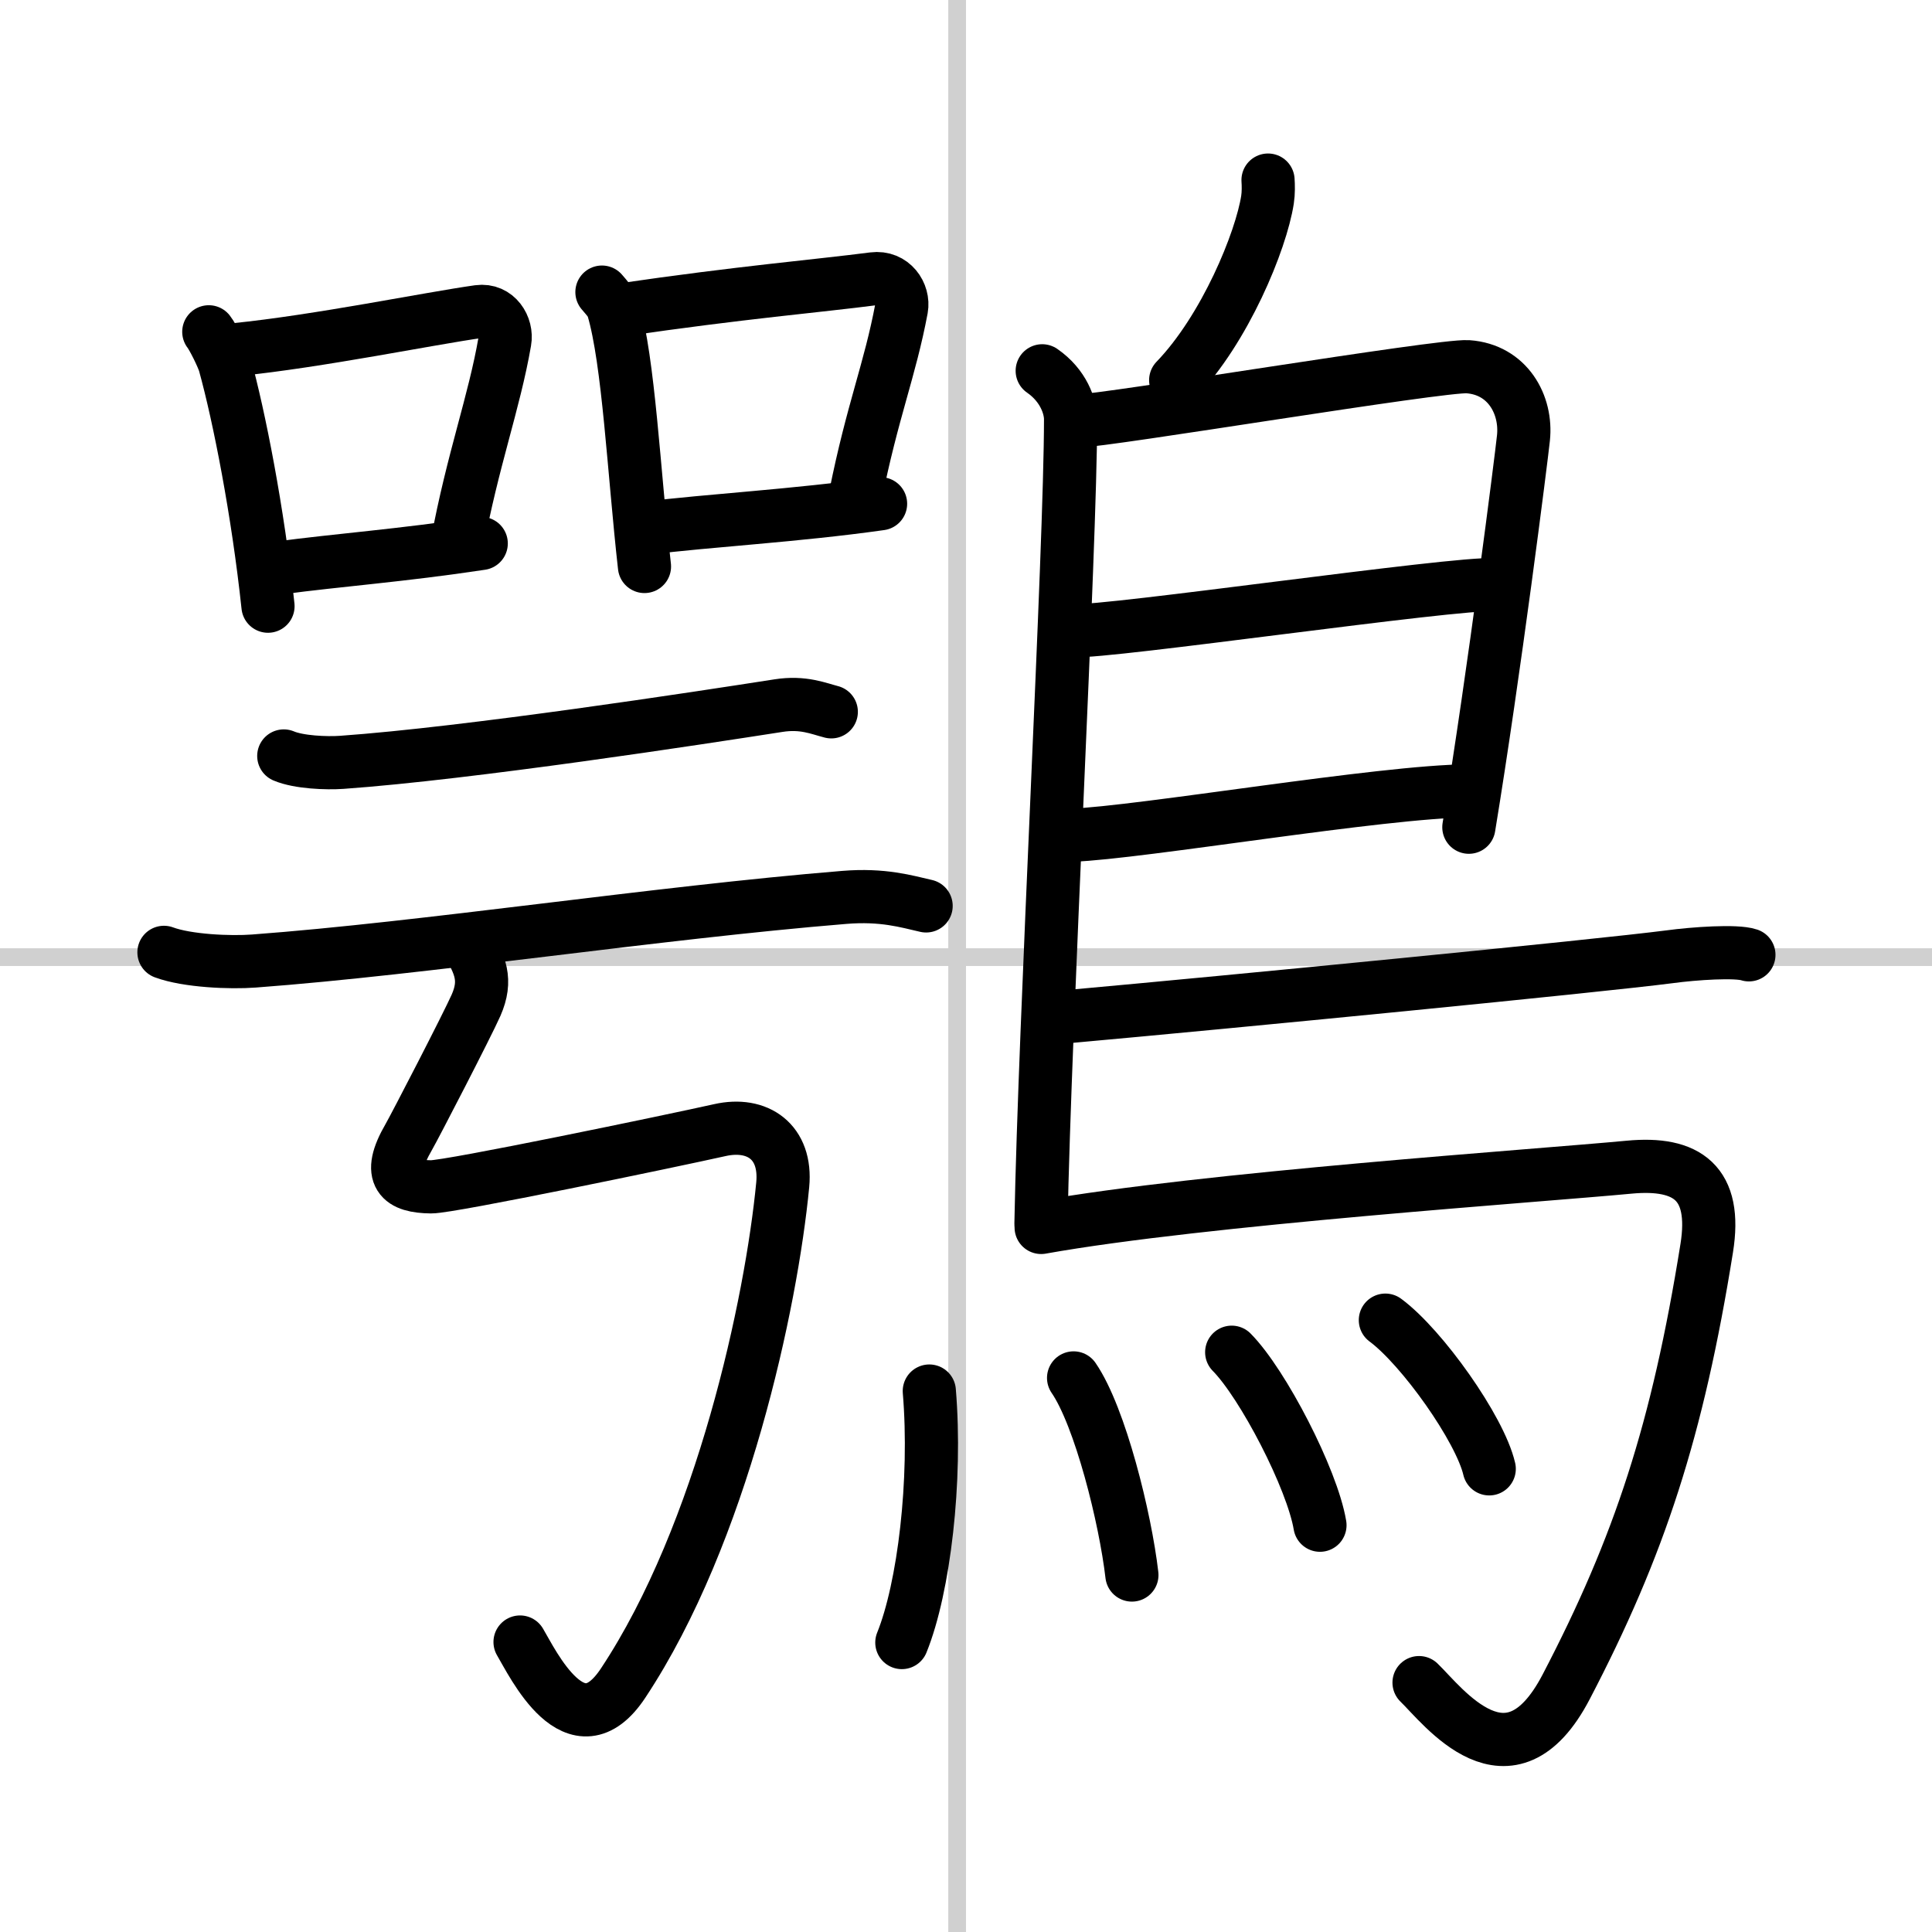
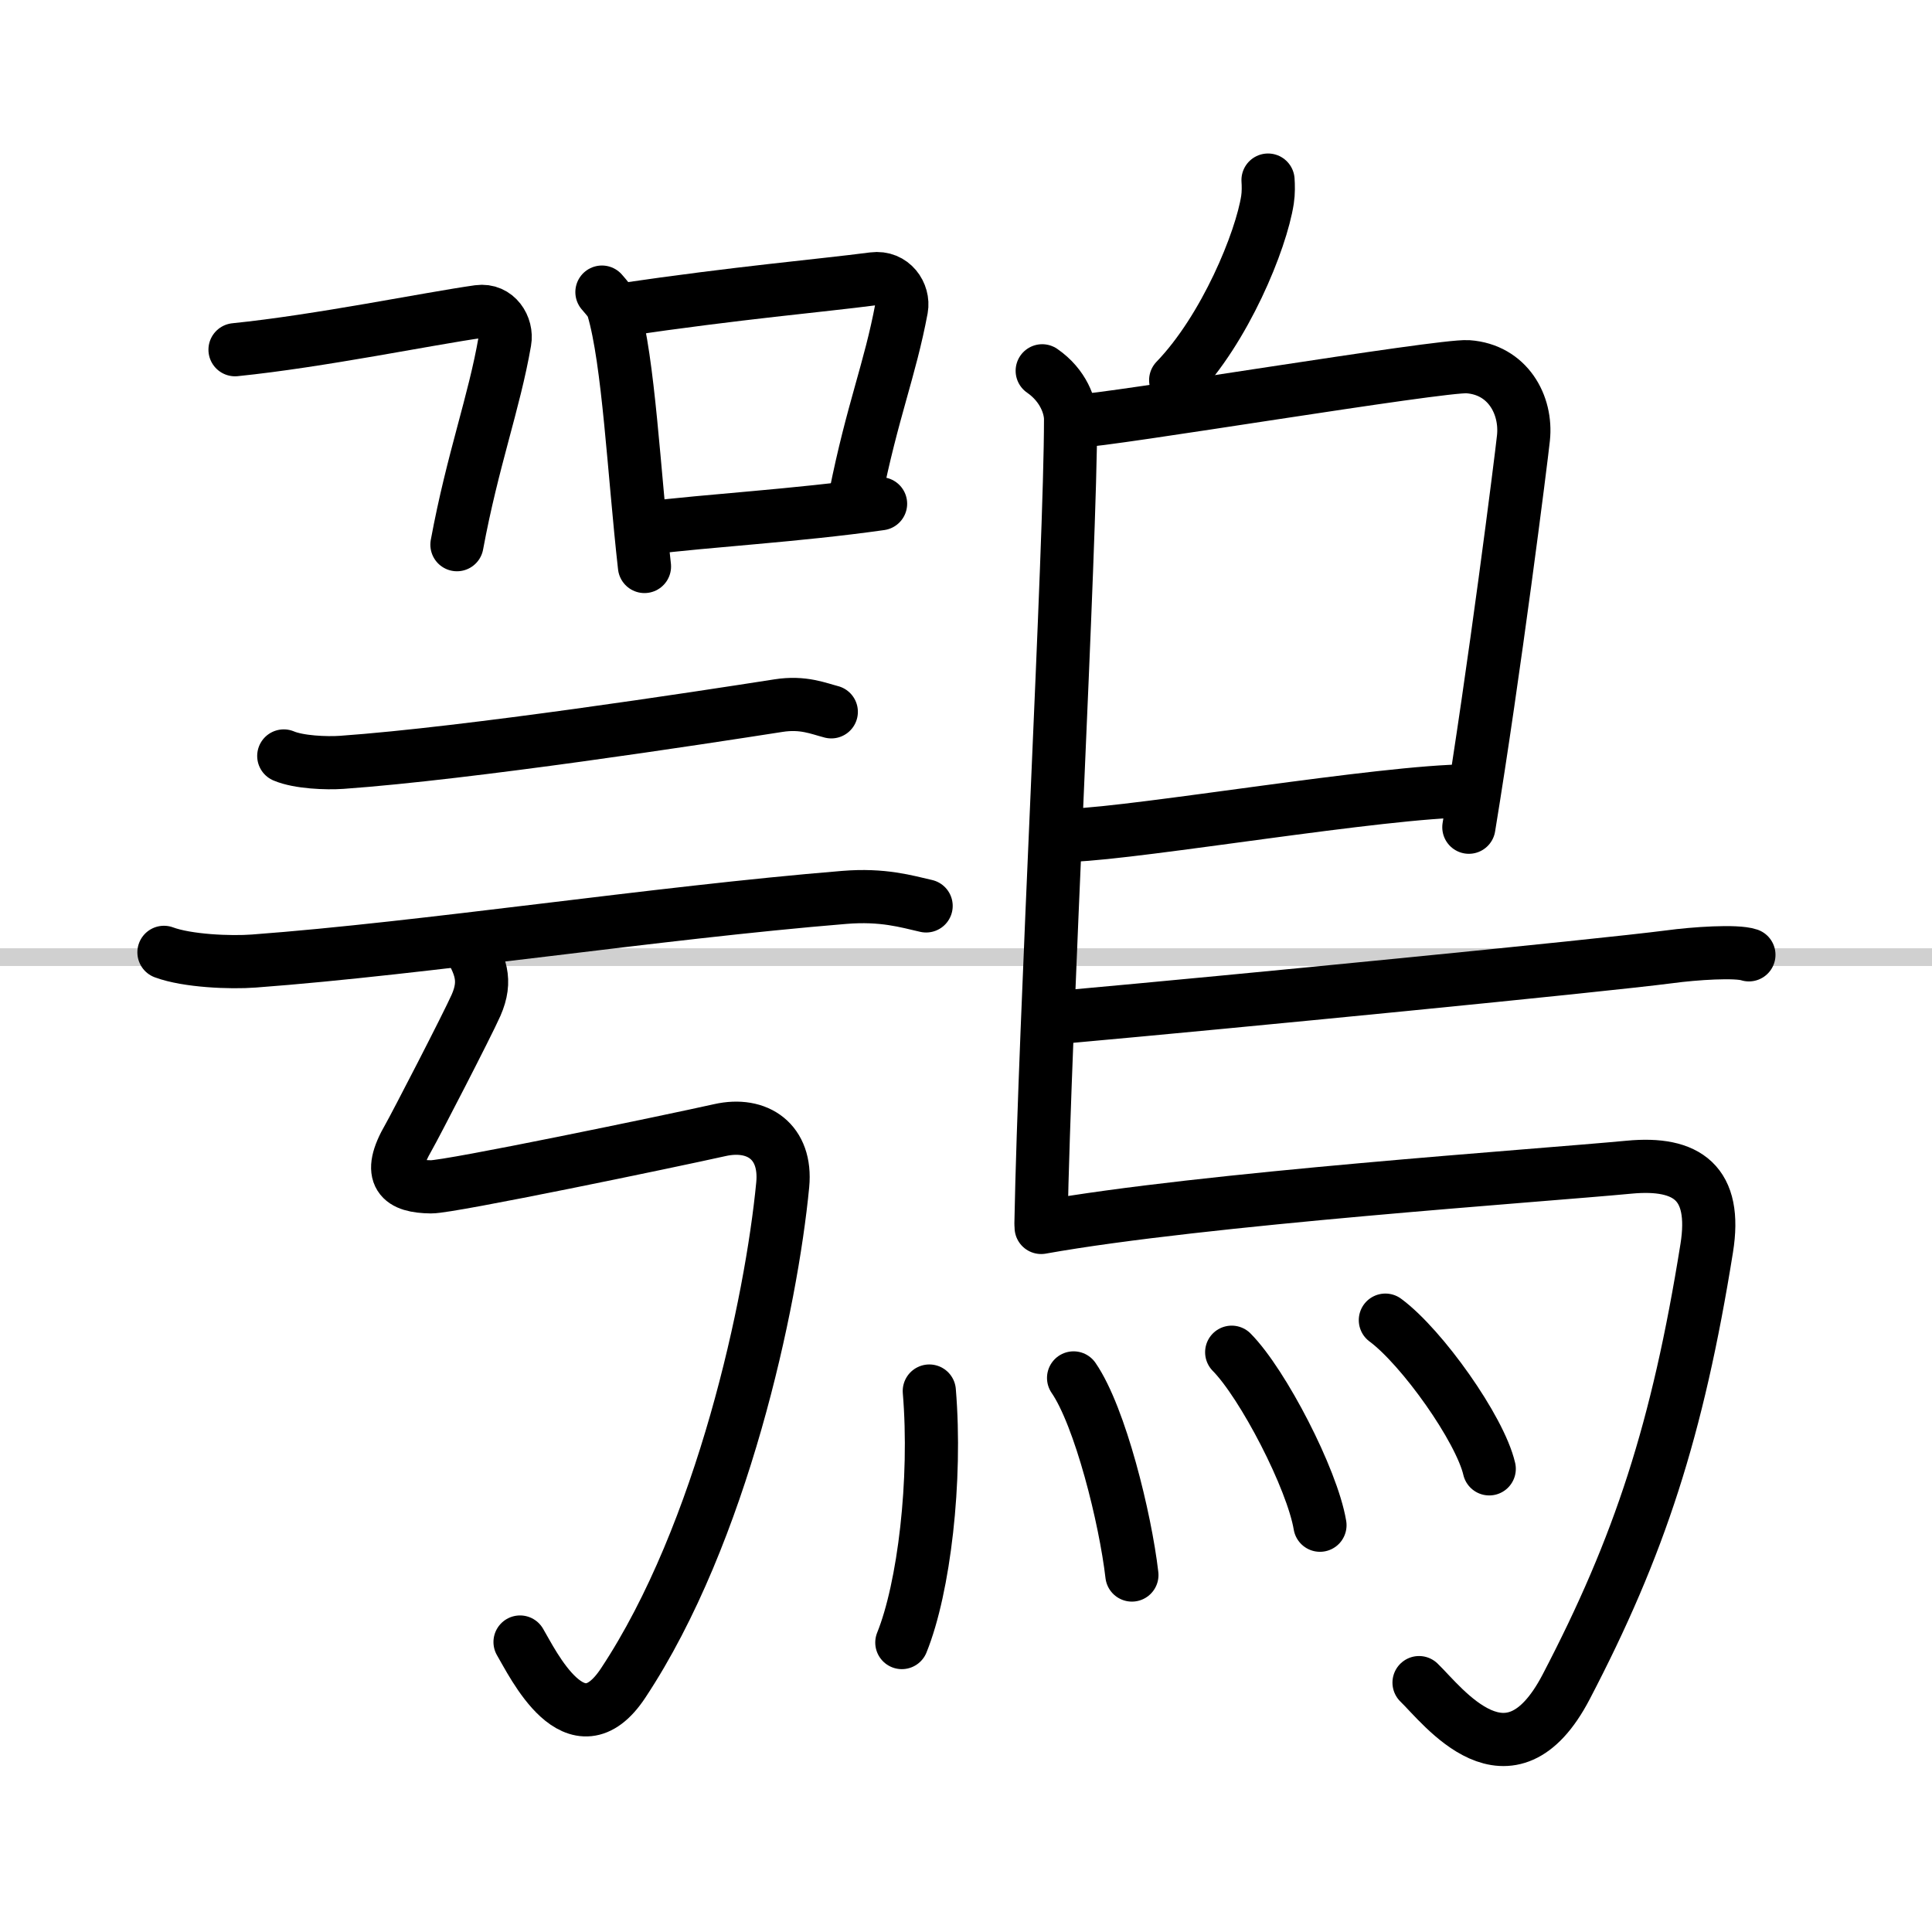
<svg xmlns="http://www.w3.org/2000/svg" width="400" height="400" viewBox="0 0 109 109">
  <rect x="0" y="0" width="109" height="109" fill="#808080" stroke="none" />
  <g fill="none" stroke="#000" stroke-linecap="round" stroke-linejoin="round" stroke-width="3">
    <rect width="100%" height="100%" fill="#fff" stroke="#fff" />
-     <line x1="54" x2="54" y2="109" stroke="#d0d0d0" stroke-width="1" />
    <line x2="109" y1="54" y2="54" stroke="#d0d0d0" stroke-width="1" />
-     <path d="m11.78 18.72c0.24 0.3 0.8 1.45 0.9 1.82 0.82 2.97 1.87 8.32 2.44 13.66" />
    <path d="M13.26,19.73C18,19.25,24.22,17.97,27,17.58c1.02-0.14,1.63,0.85,1.48,1.68c-0.6,3.47-1.81,6.67-2.7,11.47" />
-     <path d="m15.76 32.04c3.27-0.44 6.9-0.7 11.39-1.38" />
    <path d="m33.96 16.48c0.25 0.3 0.51 0.55 0.63 0.92 0.88 2.97 1.17 9.22 1.77 14.56" />
    <path d="m35.01 17.49c6.74-0.99 11.28-1.37 14.26-1.76 1.09-0.14 1.74 0.85 1.59 1.68-0.65 3.47-1.64 5.77-2.6 10.57" />
    <path d="m36.47 29.8c3.5-0.44 8.41-0.7 13.21-1.38" />
    <path d="m16.01 42.65c0.85 0.36 2.41 0.42 3.27 0.36 7.19-0.51 20.22-2.51 24.64-3.2 1.4-0.22 2.27 0.17 2.98 0.35" />
    <path d="M9.25,53.73c1.32,0.49,3.75,0.59,5.07,0.49C24,53.5,37,51.5,47.63,50.63c2.19-0.18,3.52,0.23,4.62,0.48" />
    <path d="m26.31 53.1c0.8 1.34 1.17 2.19 0.55 3.61-0.5 1.13-3.48 6.89-3.8 7.44-1.29 2.22-0.44 2.79 1.26 2.81 1.07 0.01 13.56-2.59 16.29-3.2 2.13-0.48 3.78 0.66 3.55 3.08-0.64 6.67-3.41 19.67-9 28.11-2.67 4.04-5.12-1.14-5.82-2.31" />
    <path d="m71.54 10.16c0.02 0.28 0.03 0.72-0.03 1.11-0.36 2.32-2.39 7.29-5.18 10.18" />
    <path d="m58.8 20.92c1.2 0.83 1.6 2.02 1.6 2.73 0 7.23-1.46 34.01-1.67 45.38" />
    <path d="m60.81 23.75c1.55 0 20.5-3.17 22.01-3.06 2.24 0.16 3.33 2.15 3.13 4.02-0.12 1.15-1.64 13.19-3.08 21.96" />
-     <path d="m60.56 35.58c1.9 0.13 21.6-2.74 23.75-2.59" />
    <path d="m60.47 47.12c3.88-0.14 17.55-2.48 22.38-2.5" />
    <path d="m60.19 57.36c9.34-0.84 29.99-2.86 34-3.38 1.4-0.19 3.77-0.35 4.48-0.11" />
    <path d="m58.74 69.25c9.1-1.63 28.13-2.92 33.17-3.4 3.28-0.31 4.97 0.89 4.38 4.57-1.64 10.24-3.79 16.82-7.93 24.75-3.21 6.15-6.97 1.04-8.3-0.24" />
    <path d="m52.43 78.48c0.42 5.05-0.3 11.1-1.55 14.19" />
    <path d="m60.57 77.74c1.5 2.18 2.92 7.92 3.29 11.12" />
    <path d="m69.49 76.29c1.76 1.78 4.54 7.14 4.98 9.76" />
    <path d="m78.16 74.48c2.07 1.53 5.34 6.14 5.86 8.39" />
  </g>
</svg>